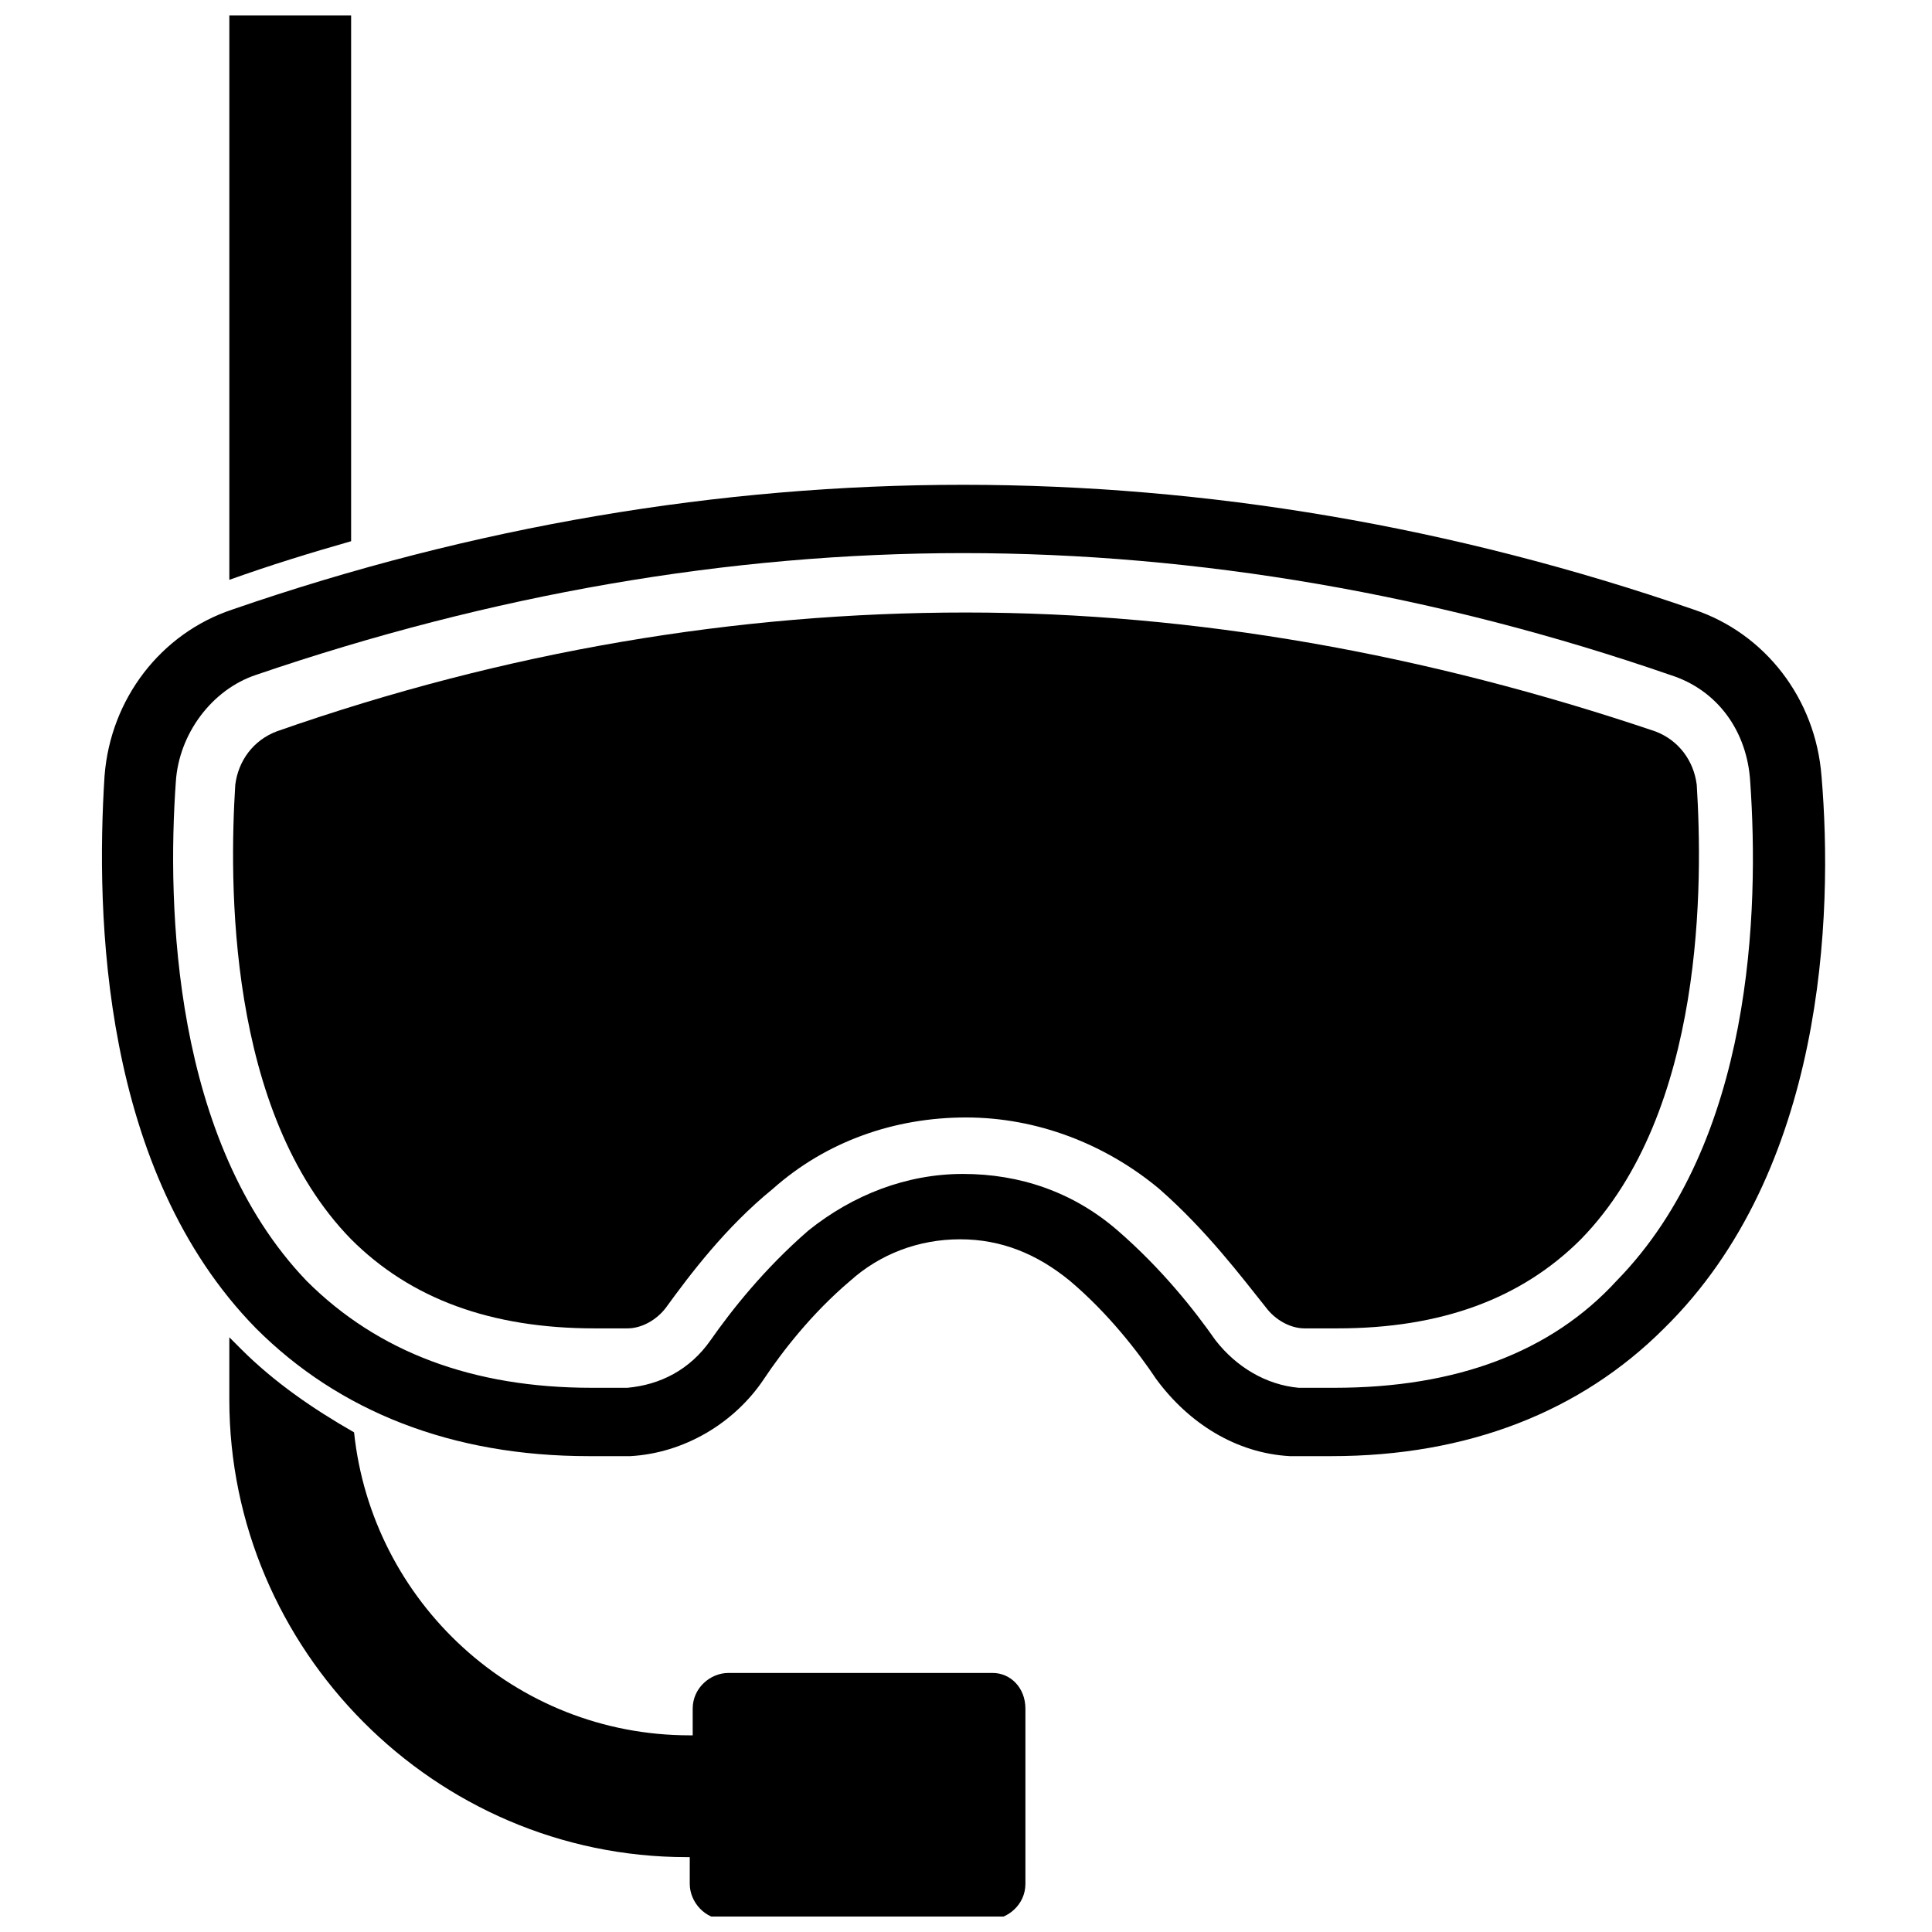
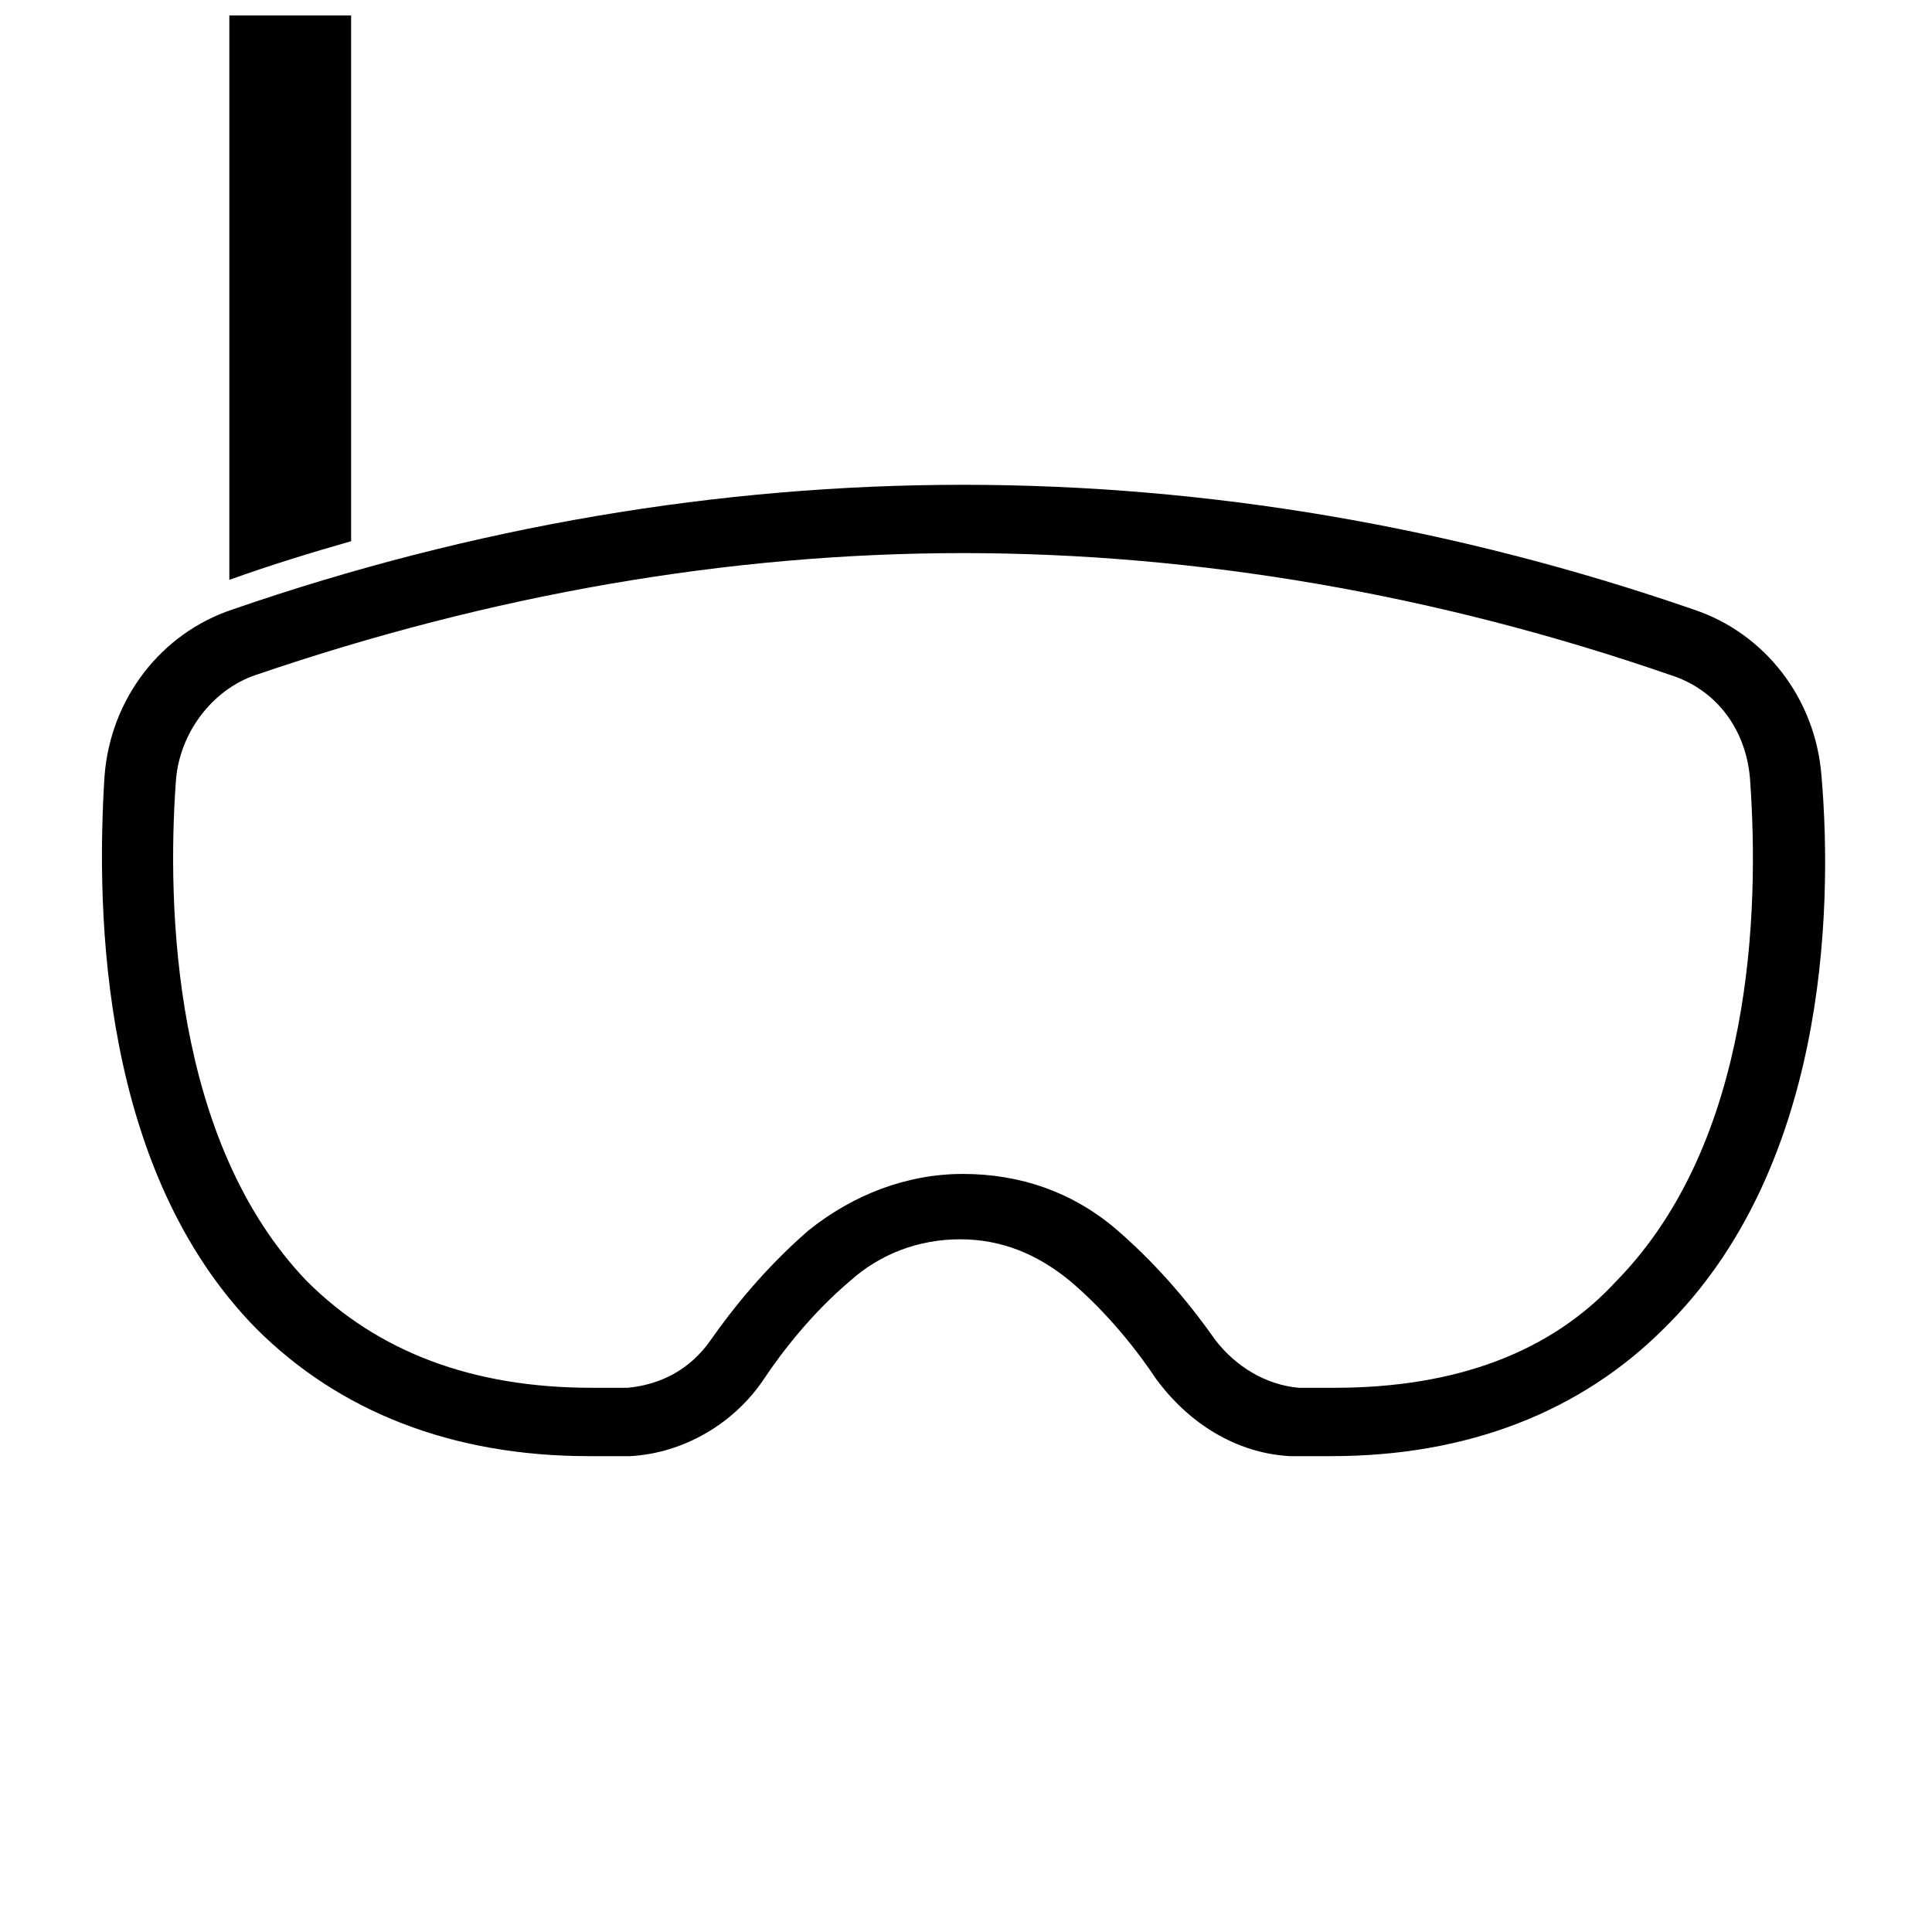
<svg xmlns="http://www.w3.org/2000/svg" width="800px" height="800px" version="1.1" viewBox="144 144 512 512">
  <defs>
    <clipPath id="b">
-       <path d="m204 148.09h34v149.91h-34z" />
+       <path d="m204 148.09h34v149.91h-34" />
    </clipPath>
    <clipPath id="a">
      <path d="m204 498h212v153.9h-212z" />
    </clipPath>
  </defs>
  <g clip-path="url(#b)">
    <path d="m237.05 148.09h-32.273v149.57c11.02-3.938 21.254-7.086 32.273-10.234z" />
  </g>
  <g clip-path="url(#a)">
-     <path d="m407.08 587.35h-70.062c-4.723 0-9.445 3.938-9.445 9.445v7.086h-0.789c-46.445 0-84.23-35.426-88.953-80.293-11.02-6.297-21.25-13.383-29.91-22.043l-3.148-3.148v16.531c0 66.125 54.316 121.23 121.23 121.23h0.789v7.086c0 4.723 3.938 9.445 9.445 9.445h70.062c4.723 0 9.445-3.938 9.445-9.445v-46.445c0-5.512-3.938-9.449-8.66-9.449z" />
-   </g>
+     </g>
  <path d="m626.71 349.62c-1.574-20.469-14.957-37.785-33.852-44.082-63.762-22.043-129.1-33.062-193.65-33.062s-129.89 11.02-193.65 33.062c-18.895 6.297-32.273 23.617-33.852 44.082-2.363 37-0.789 104.7 40.148 146.42 22.043 22.043 51.957 33.852 88.168 33.852h11.02c14.168-0.789 27.551-8.66 35.426-20.469 4.723-7.086 12.594-17.32 22.828-25.977 7.871-7.086 18.105-11.02 29.125-11.02s20.469 3.938 29.125 11.02c10.234 8.66 18.105 18.895 22.828 25.977 8.66 11.809 21.254 19.68 35.426 20.469h11.02c36.211 0 66.125-11.809 88.168-33.852 42.516-41.719 44.879-109.42 41.727-146.42zm-129.1 162.16h-9.445c-8.66-0.789-16.531-5.512-22.043-12.594-5.512-7.871-14.168-18.895-25.977-29.125-11.809-10.234-25.977-14.957-40.934-14.957-14.957 0-29.125 5.512-40.934 14.957-11.809 10.234-20.469 21.254-25.977 29.125-5.512 7.871-13.383 11.809-22.043 12.594h-9.445c-31.488 0-56.68-9.445-75.57-28.34-35.43-36.996-37.004-99.188-34.645-132.25 0.789-12.594 9.445-24.402 21.254-28.34 62.188-21.254 125.16-32.273 187.36-32.273 62.188 0 125.95 11.02 187.36 32.273 12.594 3.938 20.469 14.957 21.254 28.34 2.363 33.852 0.789 95.25-35.426 132.25-17.316 18.895-42.508 28.34-74.781 28.34z" />
-   <path d="m582.63 337.81c-60.613-20.469-122.02-31.488-182.63-31.488-60.613 0-122.02 10.234-182.63 31.488-6.297 2.363-10.234 7.871-11.02 14.168-1.574 25.191-2.363 86.594 30.699 120.44 15.742 15.742 37 23.617 64.551 23.617h8.66c3.938 0 7.871-2.363 10.234-5.512 6.297-8.66 15.742-21.254 28.34-31.488 14.168-12.594 32.273-18.895 51.168-18.895 18.895 0 37 7.086 51.168 18.895 12.594 11.02 22.043 23.617 28.34 31.488 2.363 3.148 6.297 5.512 10.234 5.512h8.66c27.551 0 48.805-7.871 64.551-23.617 33.062-33.852 32.273-95.25 30.699-120.44-0.785-6.297-4.723-11.805-11.02-14.168z" />
</svg>